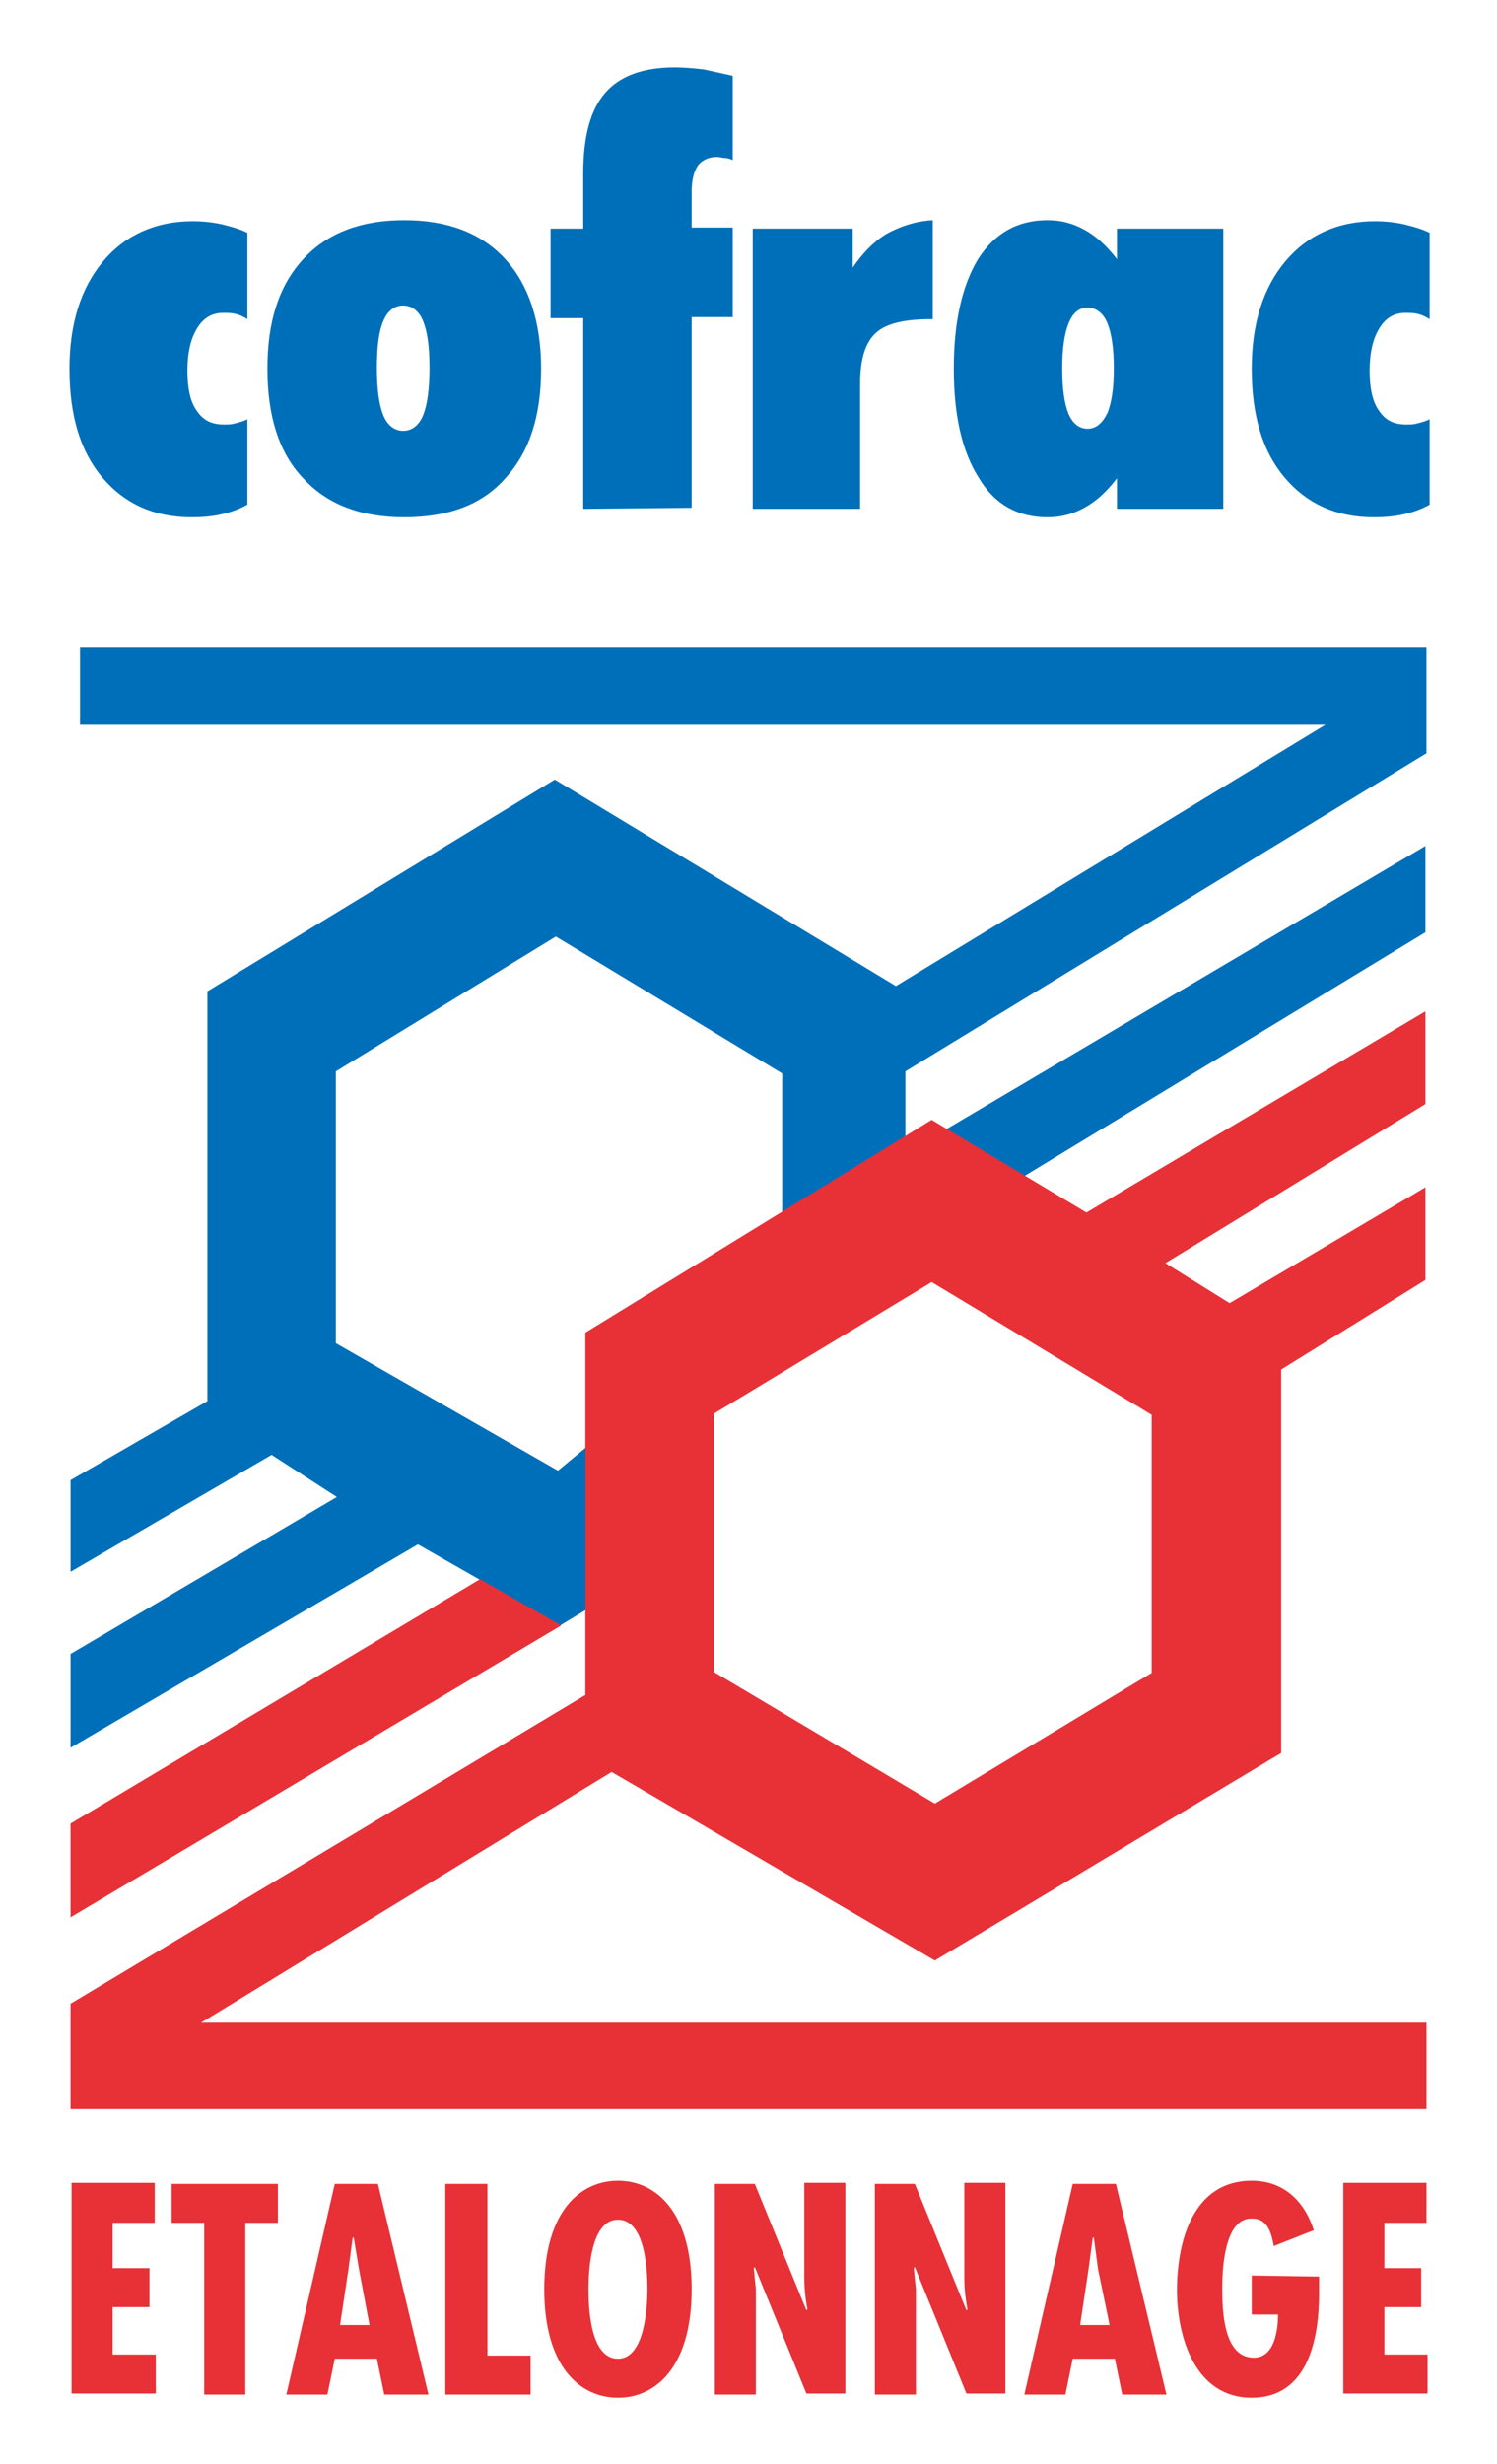
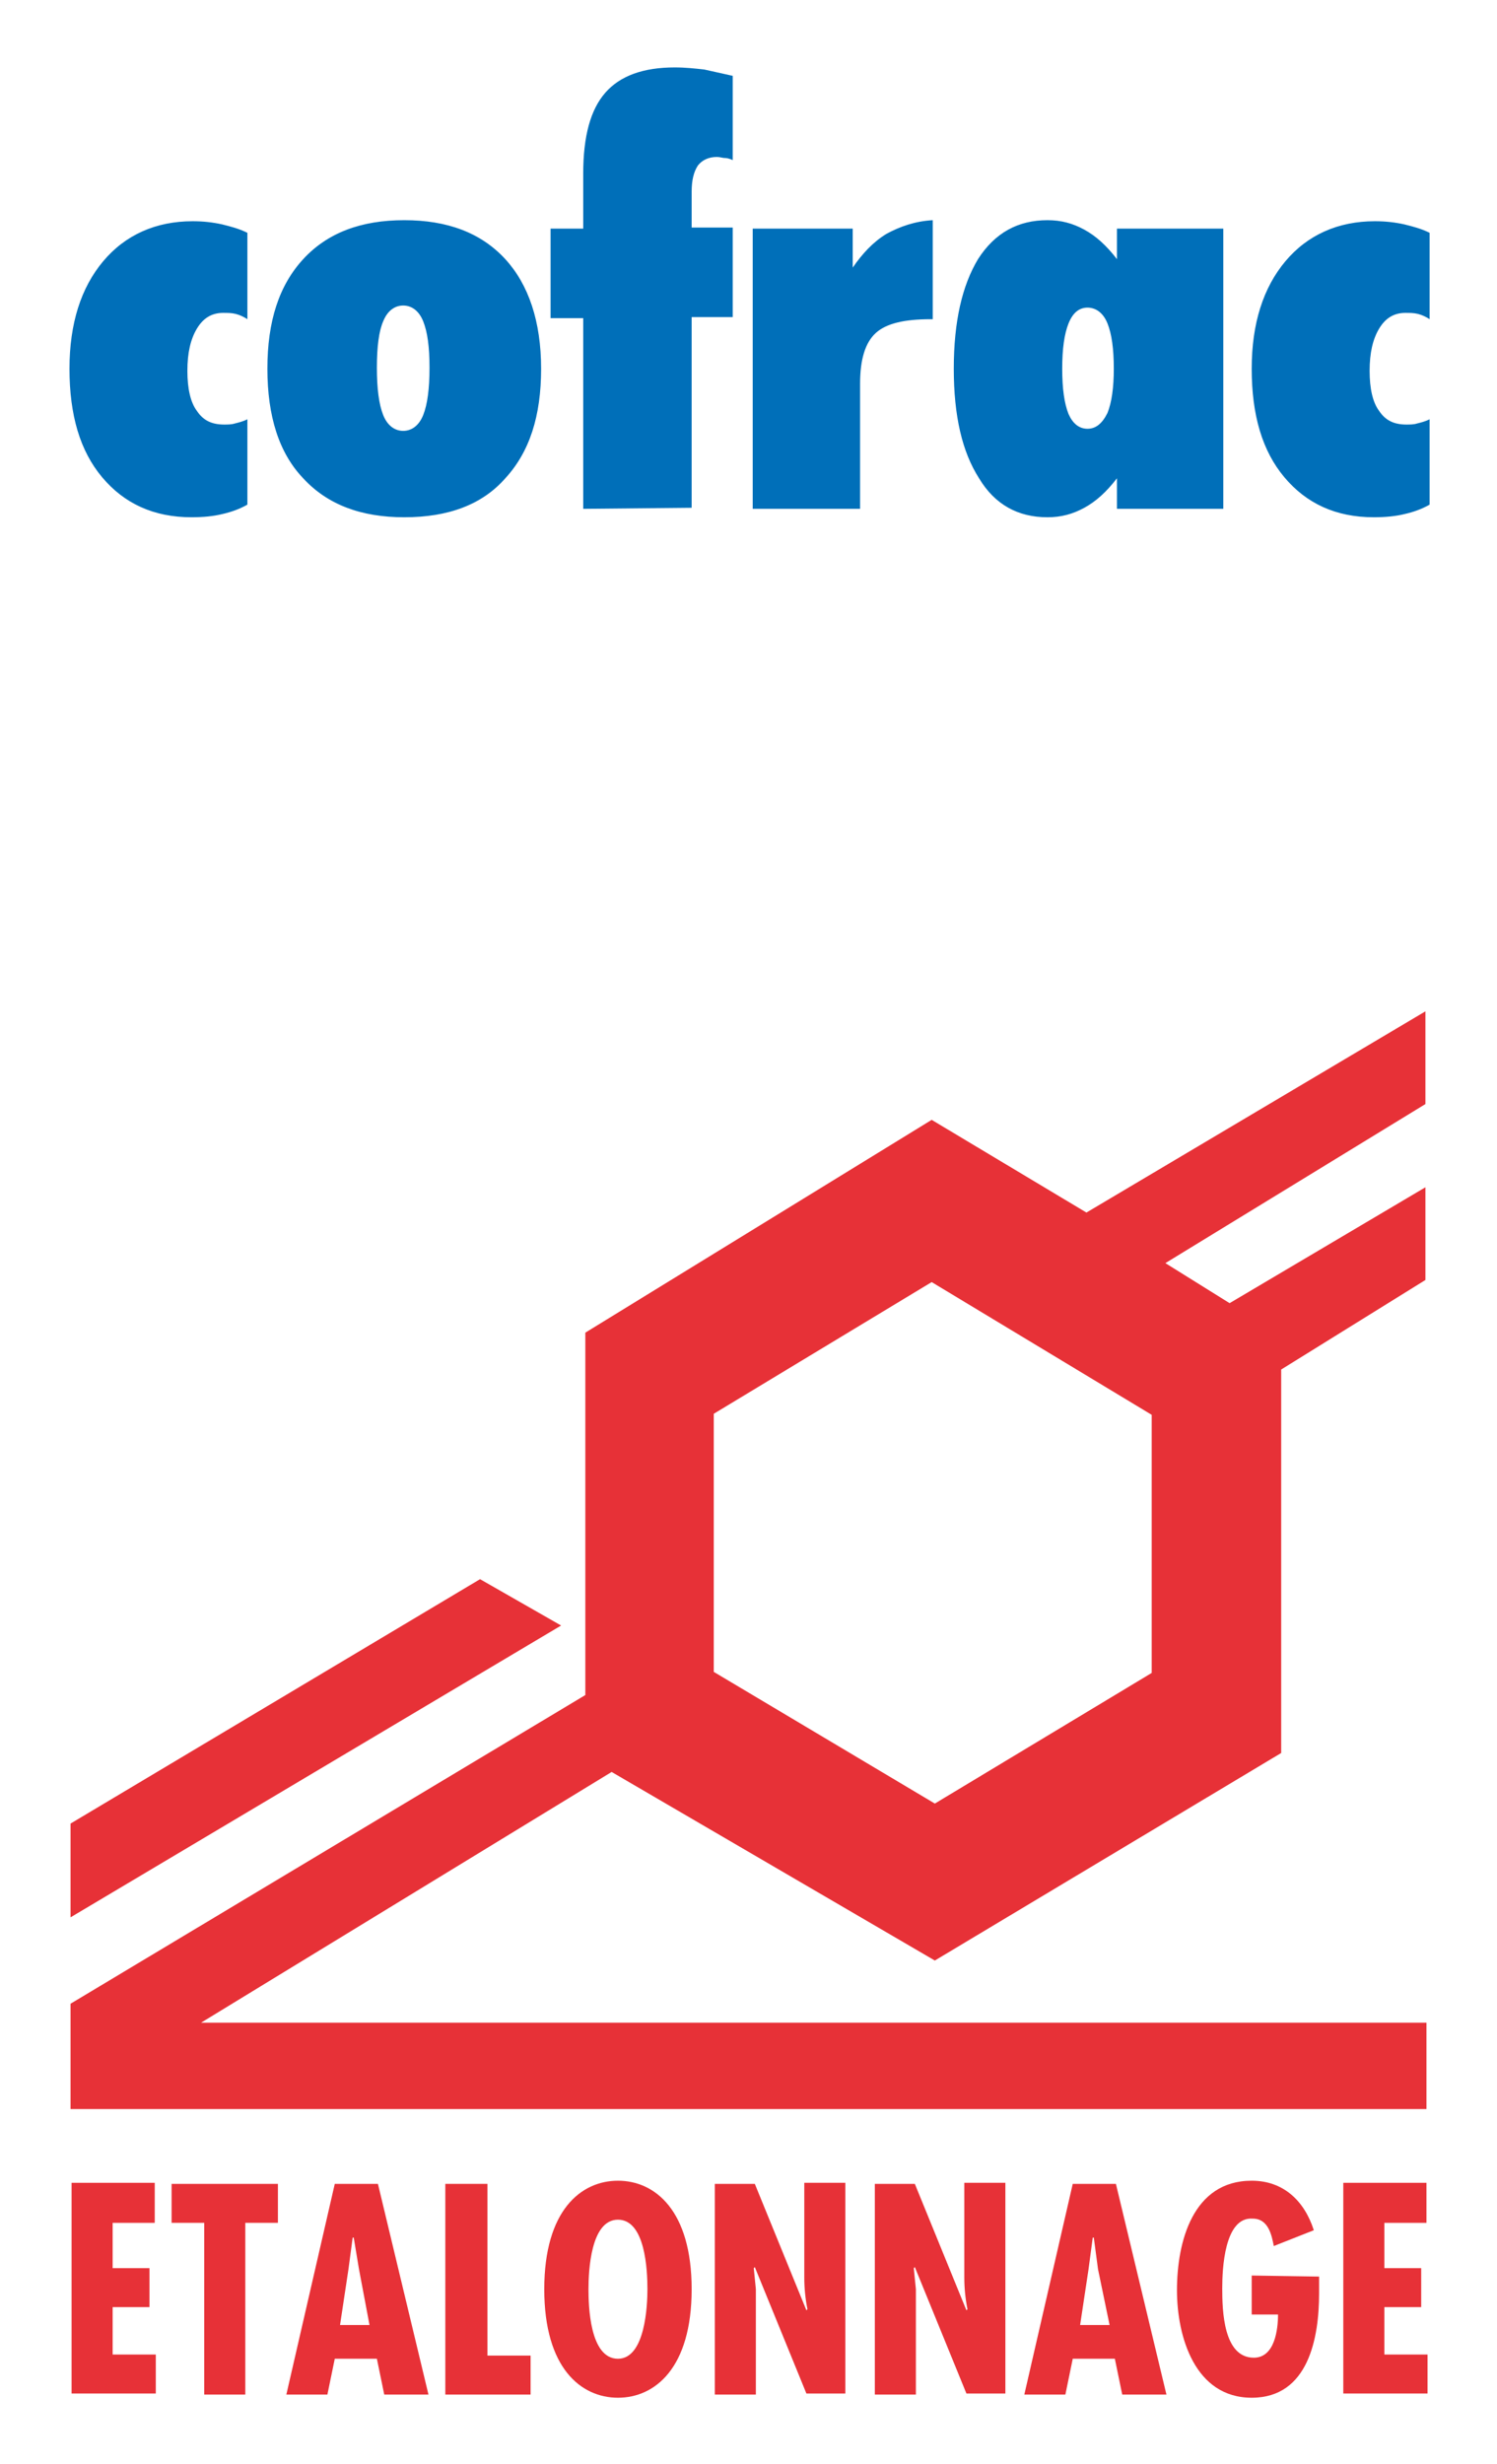
<svg xmlns="http://www.w3.org/2000/svg" id="Calque_1" x="0px" y="0px" viewBox="0 0 142.2 233.9" style="enable-background:new 0 0 142.2 233.9;" xml:space="preserve">
  <style type="text/css">	.st0{fill:#FFFFFF;}	.st1{fill-rule:evenodd;clip-rule:evenodd;fill:#006FB9;}	.st2{fill-rule:evenodd;clip-rule:evenodd;fill:#E73137;}	.st3{fill:#006FB9;}	.st4{fill:#E73137;}</style>
  <rect class="st0" width="142.2" height="233.9" />
-   <path class="st1" d="M89.7,107.3l45.7-27v8.2l-38.2,23.2L89.7,107.3L89.7,107.3z M6.7,149.2v-8.7l13-7.5V94.1l33-20.1l32.4,19.6  l40.8-24.8H7.6v-7.4h127.9v6.5v0.9v2.7L86,101.7v7.9l-11.7,7.1v-14.8l-21.5-13l-20.9,12.8v25.8L53,139.6l3.5-2.9v15.6l-3.3,2  l-13.5-7.7l-33,19.3V157L32,142.1l-6.2-4L6.7,149.2L6.7,149.2z" />
  <path class="st2" d="M6.7,182v-8.9l38.9-23.2l7.7,4.4L6.7,182L6.7,182z M6.7,200.2v-10l48.9-29.3v-34.4l32.9-20.2l14.7,8.8L135.4,96  v8.8l-24.7,15.1l6.1,3.8l18.6-11v8.8l-13.7,8.5v36.4l-32.9,19.7l-30.7-17.9l-39,23.8h116.4v8.2H6.7L6.7,200.2z M67.8,134.2  l20.7-12.5l20.9,12.6v24.5l-20.6,12.4l-21-12.5V134.2L67.8,134.2z" />
  <path class="st3" d="M23.5,47.9c-0.7,0.4-1.5,0.7-2.4,0.9c-0.8,0.2-1.8,0.3-2.9,0.3c-3.6,0-6.4-1.3-8.5-3.8  C7.6,42.8,6.6,39.4,6.6,35c0-4.3,1.1-7.7,3.2-10.2s5-3.8,8.5-3.8c1,0,1.9,0.1,2.8,0.3c0.8,0.2,1.6,0.4,2.4,0.8v8.2  c-0.3-0.2-0.7-0.4-1.1-0.5s-0.8-0.1-1.2-0.1c-1.1,0-1.9,0.5-2.5,1.5c-0.6,1-0.9,2.3-0.9,4c0,1.7,0.3,3,0.9,3.8  c0.6,0.9,1.4,1.3,2.6,1.3c0.3,0,0.7,0,1-0.1c0.4-0.1,0.8-0.2,1.2-0.4L23.5,47.9L23.5,47.9z M35.8,34.9c0,2,0.2,3.5,0.6,4.5  c0.4,1,1.1,1.5,1.9,1.5c0.8,0,1.5-0.5,1.9-1.5s0.6-2.5,0.6-4.5s-0.2-3.4-0.6-4.4c-0.4-1-1.1-1.5-1.9-1.5c-0.8,0-1.5,0.5-1.9,1.5  C36,31.4,35.8,32.9,35.8,34.9L35.8,34.9z M25.4,35c0-4.5,1.1-7.9,3.4-10.4s5.5-3.7,9.6-3.7s7.3,1.2,9.6,3.7  c2.2,2.4,3.4,5.9,3.4,10.4s-1.1,7.9-3.4,10.4c-2.2,2.5-5.4,3.7-9.6,3.7c-4.1,0-7.3-1.2-9.6-3.7C26.5,43,25.4,39.5,25.4,35L25.4,35z   M55.4,48.3V30.2h-3.1v-8.5h3.1v-5.2c0-3.6,0.7-6.1,2.1-7.7c1.4-1.6,3.6-2.4,6.6-2.4c1,0,1.9,0.1,2.8,0.2c0.9,0.2,1.8,0.4,2.7,0.6v8  c-0.2-0.1-0.5-0.2-0.7-0.2c-0.3,0-0.5-0.1-0.8-0.1c-0.8,0-1.4,0.3-1.8,0.8c-0.4,0.6-0.6,1.4-0.6,2.5v3.4h3.9v8.5h-3.9v18.1  L55.4,48.3L55.4,48.3z M71.5,48.3V21.7H81v3.7c0.9-1.3,1.9-2.4,3.2-3.2c1.3-0.7,2.7-1.2,4.4-1.3v9.4h-0.2c-2.5,0-4.2,0.4-5.2,1.3  s-1.5,2.5-1.5,4.8v11.9L71.5,48.3L71.5,48.3z M100.9,35c0,1.9,0.2,3.3,0.6,4.3c0.4,0.9,1,1.4,1.8,1.4s1.4-0.5,1.9-1.5  c0.4-1,0.6-2.4,0.6-4.2c0-1.9-0.2-3.3-0.6-4.3s-1.1-1.5-1.9-1.5s-1.4,0.5-1.8,1.5S100.9,33.1,100.9,35L100.9,35z M106.1,48.3v-2.9  c-1,1.3-2,2.2-3.1,2.8s-2.2,0.9-3.5,0.9c-2.8,0-5-1.2-6.5-3.7c-1.6-2.5-2.4-5.9-2.4-10.4s0.8-7.9,2.3-10.4c1.6-2.5,3.8-3.7,6.6-3.7  c1.3,0,2.4,0.3,3.5,0.9s2.1,1.5,3.1,2.8v-2.9h10.1v26.6H106.1L106.1,48.3z M135.8,47.9c-0.7,0.4-1.5,0.7-2.4,0.9  c-0.8,0.2-1.8,0.3-2.9,0.3c-3.6,0-6.4-1.3-8.5-3.8s-3.1-5.9-3.1-10.3c0-4.3,1.1-7.7,3.2-10.2s5-3.8,8.5-3.8c1,0,1.9,0.1,2.8,0.3  c0.8,0.2,1.6,0.4,2.4,0.8v8.2c-0.3-0.2-0.7-0.4-1.1-0.5c-0.4-0.1-0.8-0.1-1.2-0.1c-1.1,0-1.9,0.5-2.5,1.5c-0.6,1-0.9,2.3-0.9,4  s0.3,3,0.9,3.8c0.6,0.9,1.4,1.3,2.6,1.3c0.3,0,0.7,0,1-0.1c0.4-0.1,0.8-0.2,1.2-0.4V47.9L135.8,47.9z" />
  <g>
    <path class="st4" d="M14.7,207.3v3.7h-4v4.3h3.5v3.7h-3.5v4.5h4.1v3.7h-8v-20h7.9V207.3z" />
    <path class="st4" d="M26.4,207.3v3.7h-3.1v16.3h-3.9V211h-3.1v-3.7H26.4z" />
    <path class="st4" d="M35.9,207.3l4.8,20h-4.2l-0.7-3.4h-4l-0.7,3.4h-3.9l4.6-20H35.9z M34.1,215.4l-0.5-3h-0.1l-0.4,3l-0.8,5.3h2.8   L34.1,215.4z" />
    <path class="st4" d="M46.3,207.3v16.3h4.1v3.7h-8.1v-20H46.3z" />
    <path class="st4" d="M65.7,217.3c0,7.5-3.5,10.3-7,10.3s-7-2.8-7-10.3s3.5-10.3,7-10.3C62.2,207,65.7,209.8,65.7,217.3z    M58.7,223.9c2.6,0,2.8-5.1,2.8-6.6c0-1.8-0.2-6.6-2.8-6.6s-2.8,4.9-2.8,6.6C55.9,218.8,56,223.9,58.7,223.9z" />
    <path class="st4" d="M71.7,207.3l4.9,12l0.1-0.1c-0.2-1-0.3-2-0.3-3v-9h3.9v20h-3.7l-4.9-12l-0.1,0.1l0.2,2v0.8v9.2h-3.9v-20H71.7z   " />
    <path class="st4" d="M86.9,207.3l4.9,12l0.1-0.1c-0.2-1-0.3-2-0.3-3v-9h3.9v20h-3.7l-4.9-12l-0.1,0.1l0.2,2v0.8v9.2h-3.9v-20H86.9z   " />
    <path class="st4" d="M106,207.3l4.8,20h-4.2l-0.7-3.4h-4l-0.7,3.4h-3.9l4.6-20H106z M104.3,215.4l-0.4-3h-0.1l-0.4,3l-0.8,5.3h2.8   L104.3,215.4z" />
    <path class="st4" d="M125.3,216.1v1.6c0,4.2-1,9.9-6.4,9.9s-7.1-5.8-7.1-10.2c0-4.6,1.5-10.4,7.1-10.4c3,0,5,1.9,5.9,4.7l-3.8,1.5   c-0.2-1-0.5-2.6-2-2.6c-2.7-0.2-2.9,4.8-2.9,6.6c0,2.1,0.1,6.6,3,6.6c2,0,2.3-2.7,2.3-4.1h-2.5V216L125.3,216.1L125.3,216.1z" />
    <path class="st4" d="M135.5,207.3v3.7h-4v4.3h3.5v3.7h-3.5v4.5h4.1v3.7h-8v-20h7.9V207.3z" />
  </g>
</svg>